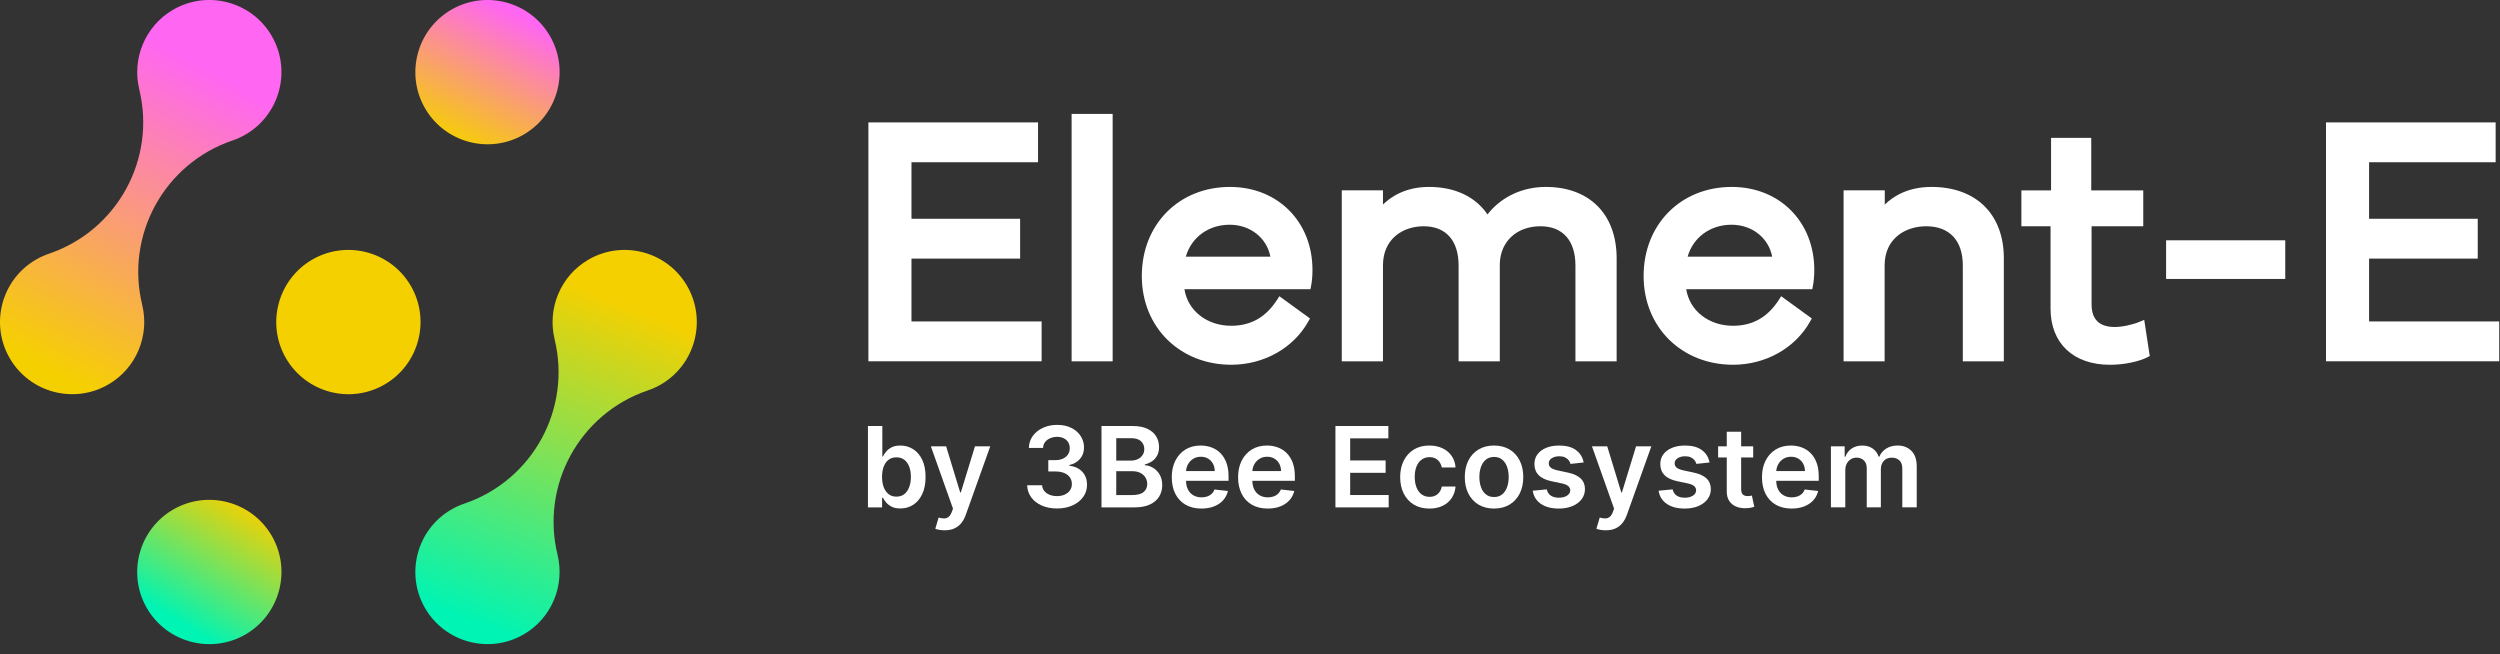
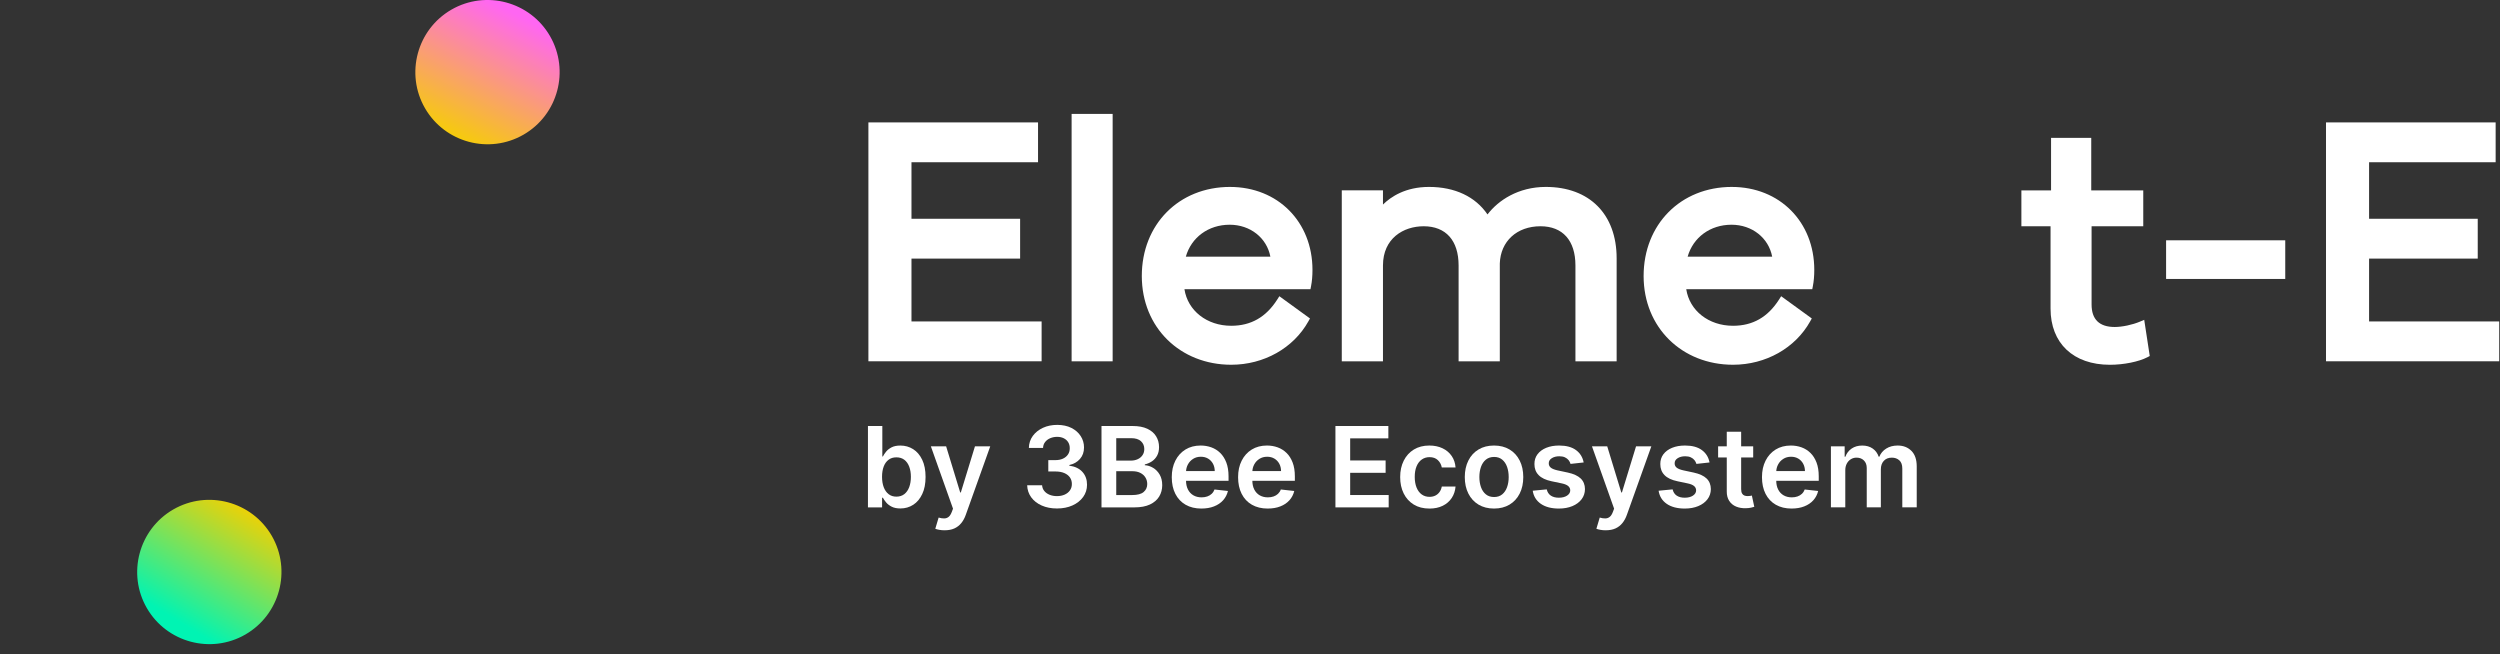
<svg xmlns="http://www.w3.org/2000/svg" width="191" height="50" viewBox="0 0 191 50" fill="none">
  <rect x="0" y="0" width="191" height="50" fill="#333333" stroke="none" />
  <path d="M11.218 46.456C12.739 49.089 16.117 49.995 18.75 48.475C21.382 46.955 22.287 43.576 20.767 40.943C19.247 38.311 15.869 37.405 13.236 38.925C10.603 40.445 9.698 43.824 11.218 46.456Z" fill="url(#paint0_linear_45130_7318)" />
-   <path d="M21.843 27.362C23.363 29.994 26.741 30.9 29.374 29.38C32.007 27.86 32.912 24.481 31.392 21.849C29.872 19.217 26.494 18.311 23.861 19.831C21.228 21.351 20.323 24.73 21.843 27.362Z" fill="#F5D000" />
  <path d="M32.47 8.268C33.99 10.9 37.368 11.806 40.001 10.286C42.634 8.766 43.539 5.388 42.019 2.755C40.499 0.123 37.121 -0.783 34.488 0.737C31.855 2.257 30.95 5.636 32.47 8.268Z" fill="url(#paint1_linear_45130_7318)" />
-   <path d="M20.766 2.756C19.247 0.123 15.868 -0.783 13.235 0.738C11.066 1.99 10.073 4.504 10.64 6.823L10.637 6.821C11.94 12.151 8.962 17.591 3.776 19.37C3.428 19.486 3.086 19.638 2.755 19.829C0.122 21.349 -0.782 24.728 0.738 27.36C2.258 29.994 5.636 30.899 8.269 29.379C10.439 28.127 11.431 25.613 10.864 23.293L10.866 23.295C9.563 17.964 12.543 12.523 17.73 10.744C18.078 10.629 18.419 10.476 18.748 10.286C21.38 8.766 22.285 5.387 20.765 2.755L20.766 2.756Z" fill="url(#paint2_linear_45130_7318)" />
-   <path d="M52.499 21.849C50.979 19.217 47.6 18.311 44.968 19.831C42.798 21.084 41.806 23.598 42.373 25.917L42.37 25.915C43.673 31.245 40.695 36.684 35.509 38.464C35.16 38.579 34.818 38.732 34.488 38.923C31.855 40.443 30.95 43.822 32.47 46.454C33.99 49.087 37.368 49.993 40.001 48.473C42.17 47.22 43.162 44.706 42.596 42.387L42.598 42.389C41.296 37.06 44.273 31.62 49.458 29.841C49.807 29.725 50.15 29.572 50.481 29.382C53.113 27.862 54.018 24.483 52.498 21.85L52.499 21.849Z" fill="url(#paint3_linear_45130_7318)" />
  <path d="M69.637 19.757H77.937V16.714H69.637V12.395H79.306V9.352H66.346V27.602H79.579V24.558H69.637V19.757Z" fill="white" />
  <path d="M85.006 8.703H81.871V27.605H85.006V8.703Z" fill="white" />
  <path d="M93.975 14.281C90.069 14.281 87.234 17.143 87.234 21.087C87.234 25.03 90.172 27.867 94.066 27.867C96.564 27.867 98.824 26.594 99.964 24.545L100.083 24.33L97.743 22.631L97.585 22.88C96.724 24.232 95.572 24.889 94.066 24.889C92.199 24.889 90.742 23.73 90.491 22.095H100.12L100.163 21.87C100.237 21.49 100.273 21.081 100.273 20.619C100.273 16.947 97.624 14.282 93.975 14.282L93.975 14.281ZM93.949 17.169C95.525 17.169 96.785 18.179 97.057 19.611H90.597C91.015 18.137 92.323 17.169 93.948 17.169H93.949Z" fill="white" />
  <path d="M118.1 14.281C115.989 14.281 114.465 15.31 113.645 16.383C112.722 15.024 111.153 14.281 109.174 14.281C107.373 14.281 106.255 15.039 105.659 15.627V14.542H102.512V27.606H105.659V20.279C105.659 18.212 107.222 17.286 108.77 17.286C110.465 17.286 111.437 18.377 111.437 20.279V27.606H114.585V20.132C114.641 18.43 115.891 17.286 117.695 17.286C119.391 17.286 120.363 18.377 120.363 20.279V27.606H123.511V19.732C123.511 16.37 121.437 14.281 118.099 14.281H118.1Z" fill="white" />
  <path d="M132.313 14.281C128.407 14.281 125.572 17.143 125.572 21.087C125.572 25.03 128.51 27.867 132.404 27.867C134.902 27.867 137.162 26.594 138.302 24.545L138.421 24.33L136.081 22.631L135.923 22.88C135.061 24.232 133.91 24.889 132.404 24.889C130.537 24.889 129.08 23.73 128.829 22.095H138.458L138.501 21.87C138.575 21.49 138.611 21.081 138.611 20.619C138.611 16.947 135.962 14.282 132.313 14.282L132.313 14.281ZM132.287 17.169C133.862 17.169 135.123 18.179 135.395 19.611H128.935C129.353 18.137 130.661 17.169 132.286 17.169H132.287Z" fill="white" />
-   <path d="M147.564 14.281C145.735 14.281 144.609 15.028 143.997 15.63V14.542H140.85V27.606H143.985V20.279C143.985 18.212 145.58 17.286 147.161 17.286C148.939 17.286 149.959 18.377 149.959 20.279V27.606H153.093V19.732C153.093 16.37 150.975 14.281 147.564 14.281H147.564Z" fill="white" />
  <path d="M163.49 24.574C162.925 24.814 162.134 24.982 161.565 24.982C160.392 24.982 159.797 24.404 159.797 23.266V17.288H163.745V14.545H159.771V10.531H156.701V14.545H154.434V17.288H156.662V23.579C156.662 26.225 158.401 27.869 161.2 27.869C162.249 27.869 163.4 27.637 164.065 27.291L164.241 27.199L163.818 24.434L163.489 24.574H163.49Z" fill="white" />
  <path d="M174.593 18.359H165.49V21.312H174.593V18.359Z" fill="white" />
  <path d="M180.998 24.558V19.757H189.299V16.714H180.998V12.395H190.667V9.352H177.707V27.602H190.94V24.558H180.998Z" fill="white" />
  <path d="M66.311 38.764V32.547H67.41V34.872H67.455C67.512 34.759 67.592 34.638 67.695 34.51C67.798 34.381 67.938 34.271 68.114 34.178C68.29 34.087 68.515 34.04 68.788 34.04C69.148 34.04 69.473 34.132 69.764 34.315C70.054 34.498 70.285 34.768 70.456 35.125C70.627 35.482 70.713 35.92 70.713 36.438C70.713 36.957 70.629 37.385 70.46 37.743C70.292 38.102 70.064 38.375 69.775 38.563C69.485 38.751 69.158 38.846 68.791 38.846C68.524 38.846 68.302 38.801 68.126 38.712C67.95 38.623 67.809 38.515 67.703 38.389C67.596 38.262 67.513 38.142 67.455 38.029H67.391V38.764H66.311H66.311ZM67.388 36.432C67.388 36.734 67.431 36.998 67.517 37.225C67.603 37.451 67.728 37.628 67.891 37.754C68.054 37.88 68.252 37.944 68.484 37.944C68.716 37.944 68.93 37.878 69.094 37.748C69.258 37.618 69.382 37.438 69.466 37.211C69.55 36.983 69.592 36.723 69.592 36.432C69.592 36.14 69.55 35.885 69.467 35.661C69.384 35.436 69.261 35.26 69.097 35.132C68.933 35.005 68.728 34.941 68.484 34.941C68.239 34.941 68.049 35.002 67.886 35.126C67.722 35.249 67.598 35.423 67.514 35.645C67.43 35.868 67.388 36.129 67.388 36.431V36.432Z" fill="white" />
  <path d="M72.173 40.514C72.023 40.514 71.886 40.502 71.759 40.479C71.632 40.456 71.531 40.428 71.456 40.398L71.711 39.542C71.871 39.589 72.014 39.611 72.139 39.608C72.265 39.606 72.376 39.567 72.472 39.492C72.567 39.416 72.649 39.29 72.716 39.114L72.81 38.862L71.119 34.102H72.285L73.359 37.623H73.408L74.486 34.102H75.654L73.787 39.329C73.701 39.576 73.585 39.788 73.441 39.965C73.297 40.142 73.122 40.278 72.914 40.372C72.707 40.466 72.46 40.513 72.172 40.513L72.173 40.514Z" fill="white" />
  <path d="M80.754 38.848C80.317 38.848 79.929 38.773 79.59 38.623C79.251 38.473 78.983 38.265 78.787 37.998C78.591 37.73 78.487 37.422 78.475 37.072H79.616C79.626 37.24 79.682 37.386 79.783 37.51C79.884 37.635 80.019 37.731 80.187 37.8C80.355 37.869 80.543 37.903 80.751 37.903C80.974 37.903 81.172 37.864 81.344 37.787C81.516 37.709 81.65 37.6 81.747 37.46C81.844 37.32 81.892 37.16 81.89 36.977C81.892 36.789 81.843 36.623 81.745 36.479C81.645 36.336 81.502 36.223 81.315 36.143C81.128 36.062 80.903 36.021 80.639 36.021H80.09V35.153H80.639C80.856 35.153 81.045 35.116 81.208 35.041C81.371 34.966 81.499 34.861 81.592 34.724C81.685 34.588 81.731 34.429 81.729 34.249C81.731 34.073 81.692 33.92 81.612 33.79C81.532 33.659 81.42 33.557 81.275 33.485C81.13 33.412 80.961 33.375 80.767 33.375C80.572 33.375 80.4 33.41 80.238 33.478C80.076 33.547 79.945 33.645 79.847 33.771C79.748 33.897 79.695 34.048 79.689 34.222H78.605C78.613 33.874 78.714 33.568 78.907 33.303C79.101 33.04 79.359 32.833 79.683 32.684C80.006 32.535 80.37 32.461 80.772 32.461C81.175 32.461 81.548 32.538 81.855 32.693C82.161 32.848 82.398 33.056 82.566 33.317C82.734 33.578 82.819 33.866 82.819 34.182C82.821 34.532 82.718 34.826 82.51 35.063C82.303 35.3 82.031 35.454 81.696 35.527V35.576C82.133 35.637 82.468 35.798 82.702 36.06C82.935 36.322 83.051 36.647 83.049 37.035C83.049 37.383 82.95 37.695 82.753 37.969C82.556 38.243 82.284 38.458 81.94 38.614C81.595 38.77 81.2 38.848 80.754 38.848Z" fill="white" />
  <path d="M84.154 38.764V32.547H86.534C86.984 32.547 87.357 32.617 87.656 32.758C87.954 32.898 88.178 33.09 88.327 33.333C88.476 33.576 88.551 33.851 88.551 34.159C88.551 34.412 88.502 34.628 88.405 34.807C88.308 34.986 88.177 35.131 88.014 35.242C87.85 35.353 87.667 35.433 87.464 35.482V35.543C87.685 35.555 87.897 35.622 88.1 35.745C88.304 35.867 88.471 36.04 88.6 36.262C88.729 36.485 88.794 36.754 88.794 37.07C88.794 37.386 88.716 37.681 88.56 37.937C88.404 38.193 88.169 38.395 87.856 38.543C87.542 38.69 87.147 38.764 86.672 38.764H84.155L84.154 38.764ZM85.281 35.191H86.394C86.588 35.191 86.764 35.155 86.919 35.083C87.075 35.011 87.198 34.909 87.288 34.776C87.379 34.644 87.424 34.486 87.424 34.304C87.424 34.063 87.339 33.865 87.171 33.709C87.001 33.554 86.751 33.476 86.419 33.476H85.281V35.191H85.281ZM85.281 37.822H86.492C86.901 37.822 87.196 37.744 87.377 37.587C87.558 37.431 87.649 37.229 87.649 36.981C87.649 36.798 87.603 36.631 87.512 36.482C87.421 36.334 87.292 36.216 87.124 36.13C86.956 36.044 86.755 36.001 86.522 36.001H85.281V37.822H85.281Z" fill="white" />
  <path d="M91.788 38.854C91.32 38.854 90.917 38.756 90.578 38.561C90.239 38.366 89.979 38.089 89.796 37.729C89.614 37.37 89.523 36.946 89.523 36.459C89.523 35.971 89.615 35.557 89.798 35.194C89.981 34.831 90.238 34.548 90.567 34.344C90.897 34.141 91.285 34.039 91.73 34.039C92.017 34.039 92.289 34.085 92.545 34.177C92.801 34.269 93.028 34.411 93.225 34.604C93.422 34.796 93.577 35.04 93.691 35.337C93.804 35.633 93.861 35.986 93.861 36.395V36.731H90.038V35.991H92.807C92.805 35.781 92.76 35.593 92.671 35.428C92.581 35.264 92.457 35.133 92.299 35.038C92.14 34.943 91.955 34.895 91.745 34.895C91.52 34.895 91.323 34.949 91.153 35.058C90.983 35.166 90.85 35.307 90.757 35.483C90.663 35.658 90.615 35.849 90.612 36.058V36.705C90.612 36.976 90.662 37.208 90.761 37.401C90.861 37.594 90.999 37.742 91.177 37.844C91.355 37.946 91.563 37.998 91.802 37.998C91.962 37.998 92.107 37.975 92.237 37.929C92.367 37.884 92.479 37.817 92.573 37.728C92.669 37.638 92.74 37.529 92.789 37.397L93.815 37.511C93.75 37.783 93.627 38.019 93.446 38.221C93.265 38.422 93.034 38.578 92.752 38.688C92.471 38.799 92.149 38.853 91.787 38.853L91.788 38.854Z" fill="white" />
  <path d="M96.854 38.854C96.387 38.854 95.984 38.756 95.644 38.561C95.305 38.366 95.045 38.089 94.863 37.729C94.681 37.37 94.59 36.946 94.59 36.459C94.59 35.971 94.681 35.557 94.865 35.194C95.048 34.831 95.304 34.548 95.634 34.344C95.964 34.141 96.351 34.039 96.796 34.039C97.083 34.039 97.355 34.085 97.611 34.177C97.867 34.269 98.094 34.411 98.291 34.604C98.489 34.796 98.644 35.04 98.757 35.337C98.871 35.633 98.927 35.986 98.927 36.395V36.731H95.105V35.991H97.873C97.871 35.781 97.826 35.593 97.737 35.428C97.648 35.264 97.524 35.133 97.365 35.038C97.206 34.943 97.022 34.895 96.811 34.895C96.587 34.895 96.389 34.949 96.219 35.058C96.049 35.166 95.917 35.307 95.823 35.483C95.729 35.658 95.681 35.849 95.679 36.058V36.705C95.679 36.976 95.728 37.208 95.828 37.401C95.927 37.594 96.066 37.742 96.243 37.844C96.422 37.946 96.63 37.998 96.869 37.998C97.028 37.998 97.174 37.975 97.303 37.929C97.433 37.884 97.545 37.817 97.64 37.728C97.735 37.638 97.807 37.529 97.855 37.397L98.881 37.511C98.816 37.783 98.693 38.019 98.512 38.221C98.331 38.422 98.1 38.578 97.819 38.688C97.537 38.799 97.216 38.853 96.853 38.853L96.854 38.854Z" fill="white" />
  <path d="M102.027 38.764V32.547H106.071V33.491H103.153V35.179H105.861V36.123H103.153V37.82H106.095V38.764H102.027V38.764Z" fill="white" />
  <path d="M109.207 38.854C108.741 38.854 108.342 38.752 108.009 38.547C107.677 38.343 107.42 38.06 107.241 37.699C107.062 37.337 106.973 36.921 106.973 36.45C106.973 35.978 107.063 35.558 107.246 35.194C107.428 34.831 107.686 34.548 108.018 34.344C108.351 34.141 108.745 34.039 109.2 34.039C109.579 34.039 109.914 34.108 110.207 34.247C110.499 34.386 110.732 34.581 110.906 34.833C111.081 35.085 111.179 35.379 111.204 35.715H110.154C110.111 35.491 110.01 35.303 109.851 35.152C109.692 35.002 109.48 34.926 109.215 34.926C108.991 34.926 108.793 34.987 108.623 35.107C108.453 35.227 108.321 35.399 108.227 35.624C108.133 35.849 108.086 36.118 108.086 36.432C108.086 36.746 108.133 37.023 108.226 37.25C108.319 37.478 108.45 37.653 108.619 37.776C108.788 37.898 108.987 37.959 109.216 37.959C109.378 37.959 109.522 37.928 109.651 37.867C109.78 37.805 109.887 37.716 109.974 37.598C110.061 37.481 110.121 37.338 110.154 37.17H111.204C111.177 37.5 111.08 37.792 110.912 38.046C110.744 38.3 110.516 38.498 110.226 38.641C109.937 38.784 109.597 38.855 109.207 38.855V38.854Z" fill="white" />
  <path d="M114.144 38.853C113.689 38.853 113.294 38.753 112.96 38.553C112.626 38.352 112.368 38.072 112.185 37.712C112.002 37.351 111.91 36.931 111.91 36.449C111.91 35.967 112.002 35.545 112.185 35.183C112.368 34.821 112.626 34.54 112.96 34.34C113.294 34.139 113.689 34.039 114.144 34.039C114.599 34.039 114.994 34.139 115.328 34.34C115.662 34.54 115.92 34.821 116.103 35.183C116.287 35.545 116.378 35.968 116.378 36.449C116.378 36.93 116.287 37.351 116.103 37.712C115.92 38.072 115.662 38.352 115.328 38.553C114.994 38.753 114.599 38.853 114.144 38.853ZM114.15 37.973C114.397 37.973 114.604 37.905 114.77 37.768C114.935 37.632 115.059 37.448 115.141 37.217C115.223 36.986 115.264 36.729 115.264 36.446C115.264 36.163 115.223 35.903 115.141 35.671C115.059 35.439 114.935 35.255 114.77 35.117C114.604 34.979 114.397 34.91 114.15 34.91C113.903 34.91 113.687 34.979 113.52 35.117C113.353 35.255 113.229 35.439 113.147 35.671C113.065 35.903 113.024 36.161 113.024 36.446C113.024 36.731 113.065 36.986 113.147 37.217C113.229 37.448 113.353 37.632 113.52 37.768C113.687 37.905 113.897 37.973 114.15 37.973Z" fill="white" />
  <path d="M120.991 35.332L119.989 35.442C119.961 35.341 119.912 35.245 119.842 35.156C119.772 35.067 119.678 34.996 119.561 34.941C119.444 34.886 119.3 34.859 119.13 34.859C118.901 34.859 118.71 34.909 118.555 35.008C118.4 35.107 118.323 35.236 118.326 35.394C118.323 35.529 118.374 35.64 118.476 35.725C118.578 35.81 118.748 35.88 118.984 35.934L119.78 36.104C120.221 36.199 120.549 36.35 120.765 36.556C120.98 36.763 121.089 37.033 121.092 37.367C121.089 37.66 121.004 37.919 120.835 38.142C120.666 38.365 120.432 38.54 120.132 38.666C119.833 38.791 119.489 38.854 119.1 38.854C118.529 38.854 118.07 38.734 117.722 38.494C117.374 38.254 117.166 37.92 117.1 37.491L118.171 37.388C118.22 37.598 118.323 37.757 118.481 37.864C118.639 37.971 118.844 38.025 119.097 38.025C119.35 38.025 119.568 37.971 119.727 37.864C119.886 37.757 119.966 37.624 119.966 37.466C119.966 37.333 119.914 37.223 119.812 37.135C119.71 37.048 119.552 36.981 119.338 36.935L118.542 36.768C118.095 36.675 117.764 36.518 117.55 36.296C117.335 36.075 117.229 35.794 117.231 35.453C117.229 35.166 117.307 34.917 117.466 34.705C117.625 34.494 117.847 34.33 118.131 34.213C118.415 34.097 118.744 34.039 119.116 34.039C119.663 34.039 120.093 34.155 120.408 34.388C120.723 34.621 120.917 34.936 120.992 35.332H120.991Z" fill="white" />
  <path d="M122.681 40.514C122.531 40.514 122.393 40.502 122.267 40.479C122.14 40.456 122.039 40.428 121.964 40.398L122.219 39.542C122.379 39.589 122.521 39.611 122.647 39.608C122.772 39.606 122.884 39.567 122.979 39.492C123.075 39.416 123.157 39.29 123.224 39.114L123.318 38.862L121.627 34.102H122.793L123.867 37.623H123.916L124.993 34.102H126.162L124.295 39.329C124.208 39.576 124.093 39.788 123.949 39.965C123.805 40.142 123.63 40.278 123.422 40.372C123.215 40.466 122.968 40.513 122.68 40.513L122.681 40.514Z" fill="white" />
  <path d="M130.608 35.332L129.606 35.442C129.578 35.341 129.529 35.245 129.459 35.156C129.389 35.067 129.295 34.996 129.178 34.941C129.061 34.886 128.917 34.859 128.747 34.859C128.518 34.859 128.327 34.909 128.172 35.008C128.017 35.107 127.941 35.236 127.943 35.394C127.941 35.529 127.991 35.64 128.093 35.725C128.195 35.81 128.365 35.88 128.602 35.934L129.397 36.104C129.838 36.199 130.166 36.35 130.382 36.556C130.598 36.763 130.706 37.033 130.709 37.367C130.706 37.66 130.621 37.919 130.452 38.142C130.283 38.365 130.049 38.54 129.749 38.666C129.45 38.791 129.106 38.854 128.717 38.854C128.147 38.854 127.687 38.734 127.339 38.494C126.991 38.254 126.783 37.92 126.717 37.491L127.788 37.388C127.837 37.598 127.94 37.757 128.098 37.864C128.256 37.971 128.461 38.025 128.714 38.025C128.968 38.025 129.185 37.971 129.344 37.864C129.503 37.757 129.583 37.624 129.583 37.466C129.583 37.333 129.532 37.223 129.43 37.135C129.327 37.048 129.169 36.981 128.955 36.935L128.159 36.768C127.712 36.675 127.381 36.518 127.167 36.296C126.953 36.075 126.846 35.794 126.848 35.453C126.846 35.166 126.924 34.917 127.083 34.705C127.242 34.494 127.464 34.33 127.748 34.213C128.033 34.097 128.361 34.039 128.734 34.039C129.28 34.039 129.71 34.155 130.025 34.388C130.34 34.621 130.534 34.936 130.609 35.332H130.608Z" fill="white" />
  <path d="M133.944 34.102V34.952H131.264V34.102H133.944ZM131.926 32.985H133.024V37.362C133.024 37.51 133.047 37.623 133.093 37.7C133.138 37.778 133.198 37.831 133.273 37.86C133.348 37.888 133.431 37.902 133.522 37.902C133.591 37.902 133.654 37.897 133.711 37.887C133.769 37.877 133.813 37.868 133.843 37.86L134.028 38.719C133.97 38.739 133.886 38.761 133.778 38.786C133.67 38.81 133.538 38.824 133.382 38.828C133.107 38.836 132.859 38.794 132.638 38.702C132.418 38.61 132.243 38.467 132.114 38.272C131.986 38.078 131.922 37.835 131.925 37.544V32.984L131.926 32.985Z" fill="white" />
  <path d="M136.88 38.854C136.412 38.854 136.009 38.756 135.67 38.561C135.331 38.366 135.07 38.089 134.888 37.729C134.706 37.37 134.615 36.946 134.615 36.459C134.615 35.971 134.707 35.557 134.89 35.194C135.073 34.831 135.33 34.548 135.659 34.344C135.989 34.141 136.377 34.039 136.822 34.039C137.109 34.039 137.38 34.085 137.637 34.177C137.893 34.269 138.119 34.411 138.317 34.604C138.514 34.796 138.669 35.04 138.783 35.337C138.896 35.633 138.952 35.986 138.952 36.395V36.731H135.13V35.991H137.899C137.897 35.781 137.851 35.593 137.762 35.428C137.673 35.264 137.549 35.133 137.391 35.038C137.232 34.943 137.047 34.895 136.837 34.895C136.612 34.895 136.415 34.949 136.245 35.058C136.074 35.166 135.942 35.307 135.849 35.483C135.754 35.658 135.707 35.849 135.704 36.058V36.705C135.704 36.976 135.754 37.208 135.853 37.401C135.952 37.594 136.091 37.742 136.269 37.844C136.447 37.946 136.655 37.998 136.894 37.998C137.054 37.998 137.199 37.975 137.329 37.929C137.458 37.884 137.571 37.817 137.665 37.728C137.761 37.638 137.832 37.529 137.881 37.397L138.907 37.511C138.842 37.783 138.719 38.019 138.538 38.221C138.357 38.422 138.126 38.578 137.844 38.688C137.563 38.799 137.241 38.853 136.879 38.853L136.88 38.854Z" fill="white" />
  <path d="M139.882 38.763V34.1H140.932V34.893H140.987C141.084 34.626 141.245 34.417 141.47 34.266C141.694 34.115 141.963 34.04 142.274 34.04C142.585 34.04 142.856 34.116 143.074 34.269C143.291 34.421 143.444 34.63 143.533 34.892H143.582C143.685 34.633 143.86 34.426 144.106 34.271C144.352 34.116 144.644 34.039 144.982 34.039C145.411 34.039 145.76 34.174 146.032 34.446C146.303 34.717 146.438 35.112 146.438 35.632V38.762H145.336V35.802C145.336 35.513 145.26 35.301 145.106 35.166C144.952 35.031 144.764 34.964 144.541 34.964C144.276 34.964 144.069 35.046 143.92 35.212C143.771 35.376 143.697 35.591 143.697 35.853V38.761H142.619V35.756C142.619 35.515 142.547 35.323 142.402 35.179C142.257 35.035 142.069 34.963 141.836 34.963C141.678 34.963 141.534 35.004 141.405 35.084C141.275 35.164 141.172 35.276 141.095 35.42C141.018 35.565 140.98 35.733 140.98 35.926V38.761H139.881L139.882 38.763Z" fill="white" />
  <defs>
    <linearGradient id="paint0_linear_45130_7318" x1="13.673" y1="47.504" x2="19.102" y2="38.601" gradientUnits="userSpaceOnUse">
      <stop stop-color="#00F4B3" />
      <stop offset="1" stop-color="#F5D000" />
    </linearGradient>
    <linearGradient id="paint1_linear_45130_7318" x1="39.488" y1="1.121" x2="34.495" y2="10.892" gradientUnits="userSpaceOnUse">
      <stop stop-color="#FF66F2" />
      <stop offset="1" stop-color="#F5D000" />
    </linearGradient>
    <linearGradient id="paint2_linear_45130_7318" x1="15.987" y1="5.414" x2="3.611" y2="28.212" gradientUnits="userSpaceOnUse">
      <stop stop-color="#FF66F2" />
      <stop offset="1" stop-color="#F5D000" />
    </linearGradient>
    <linearGradient id="paint3_linear_45130_7318" x1="36.998" y1="47.868" x2="46.986" y2="22.898" gradientUnits="userSpaceOnUse">
      <stop stop-color="#00F4B3" />
      <stop offset="1" stop-color="#F5D000" />
    </linearGradient>
  </defs>
</svg>